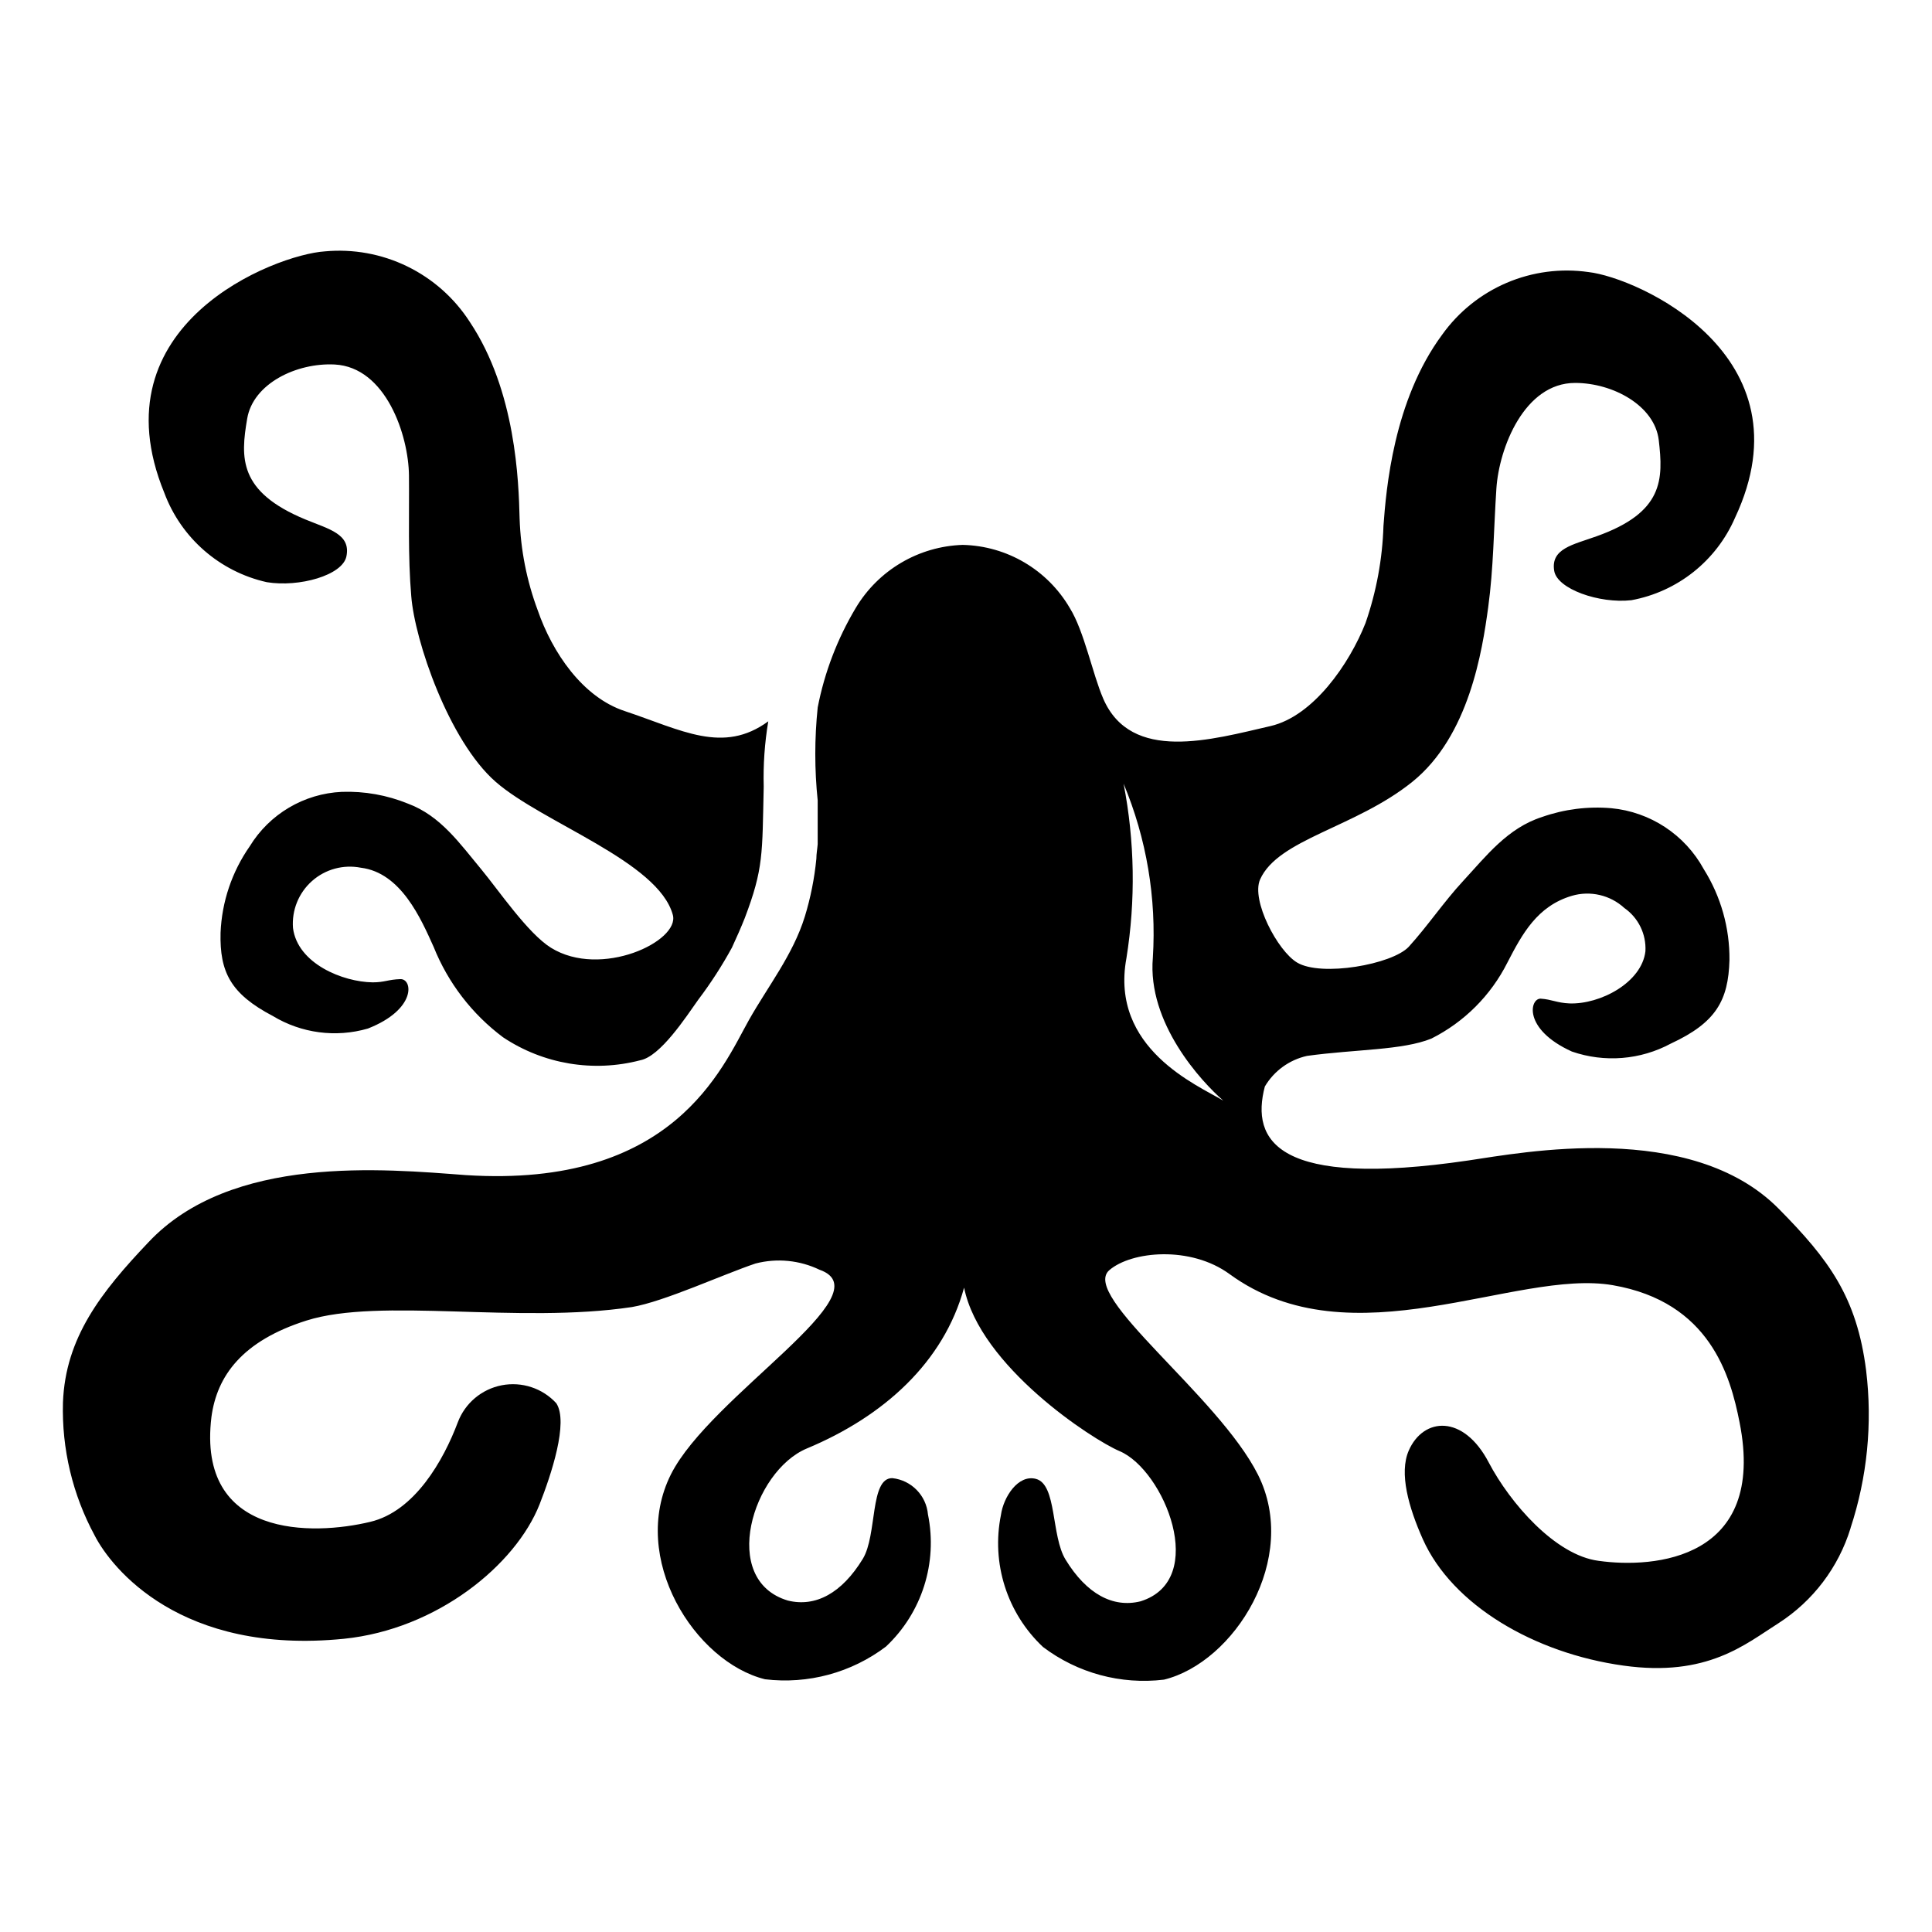
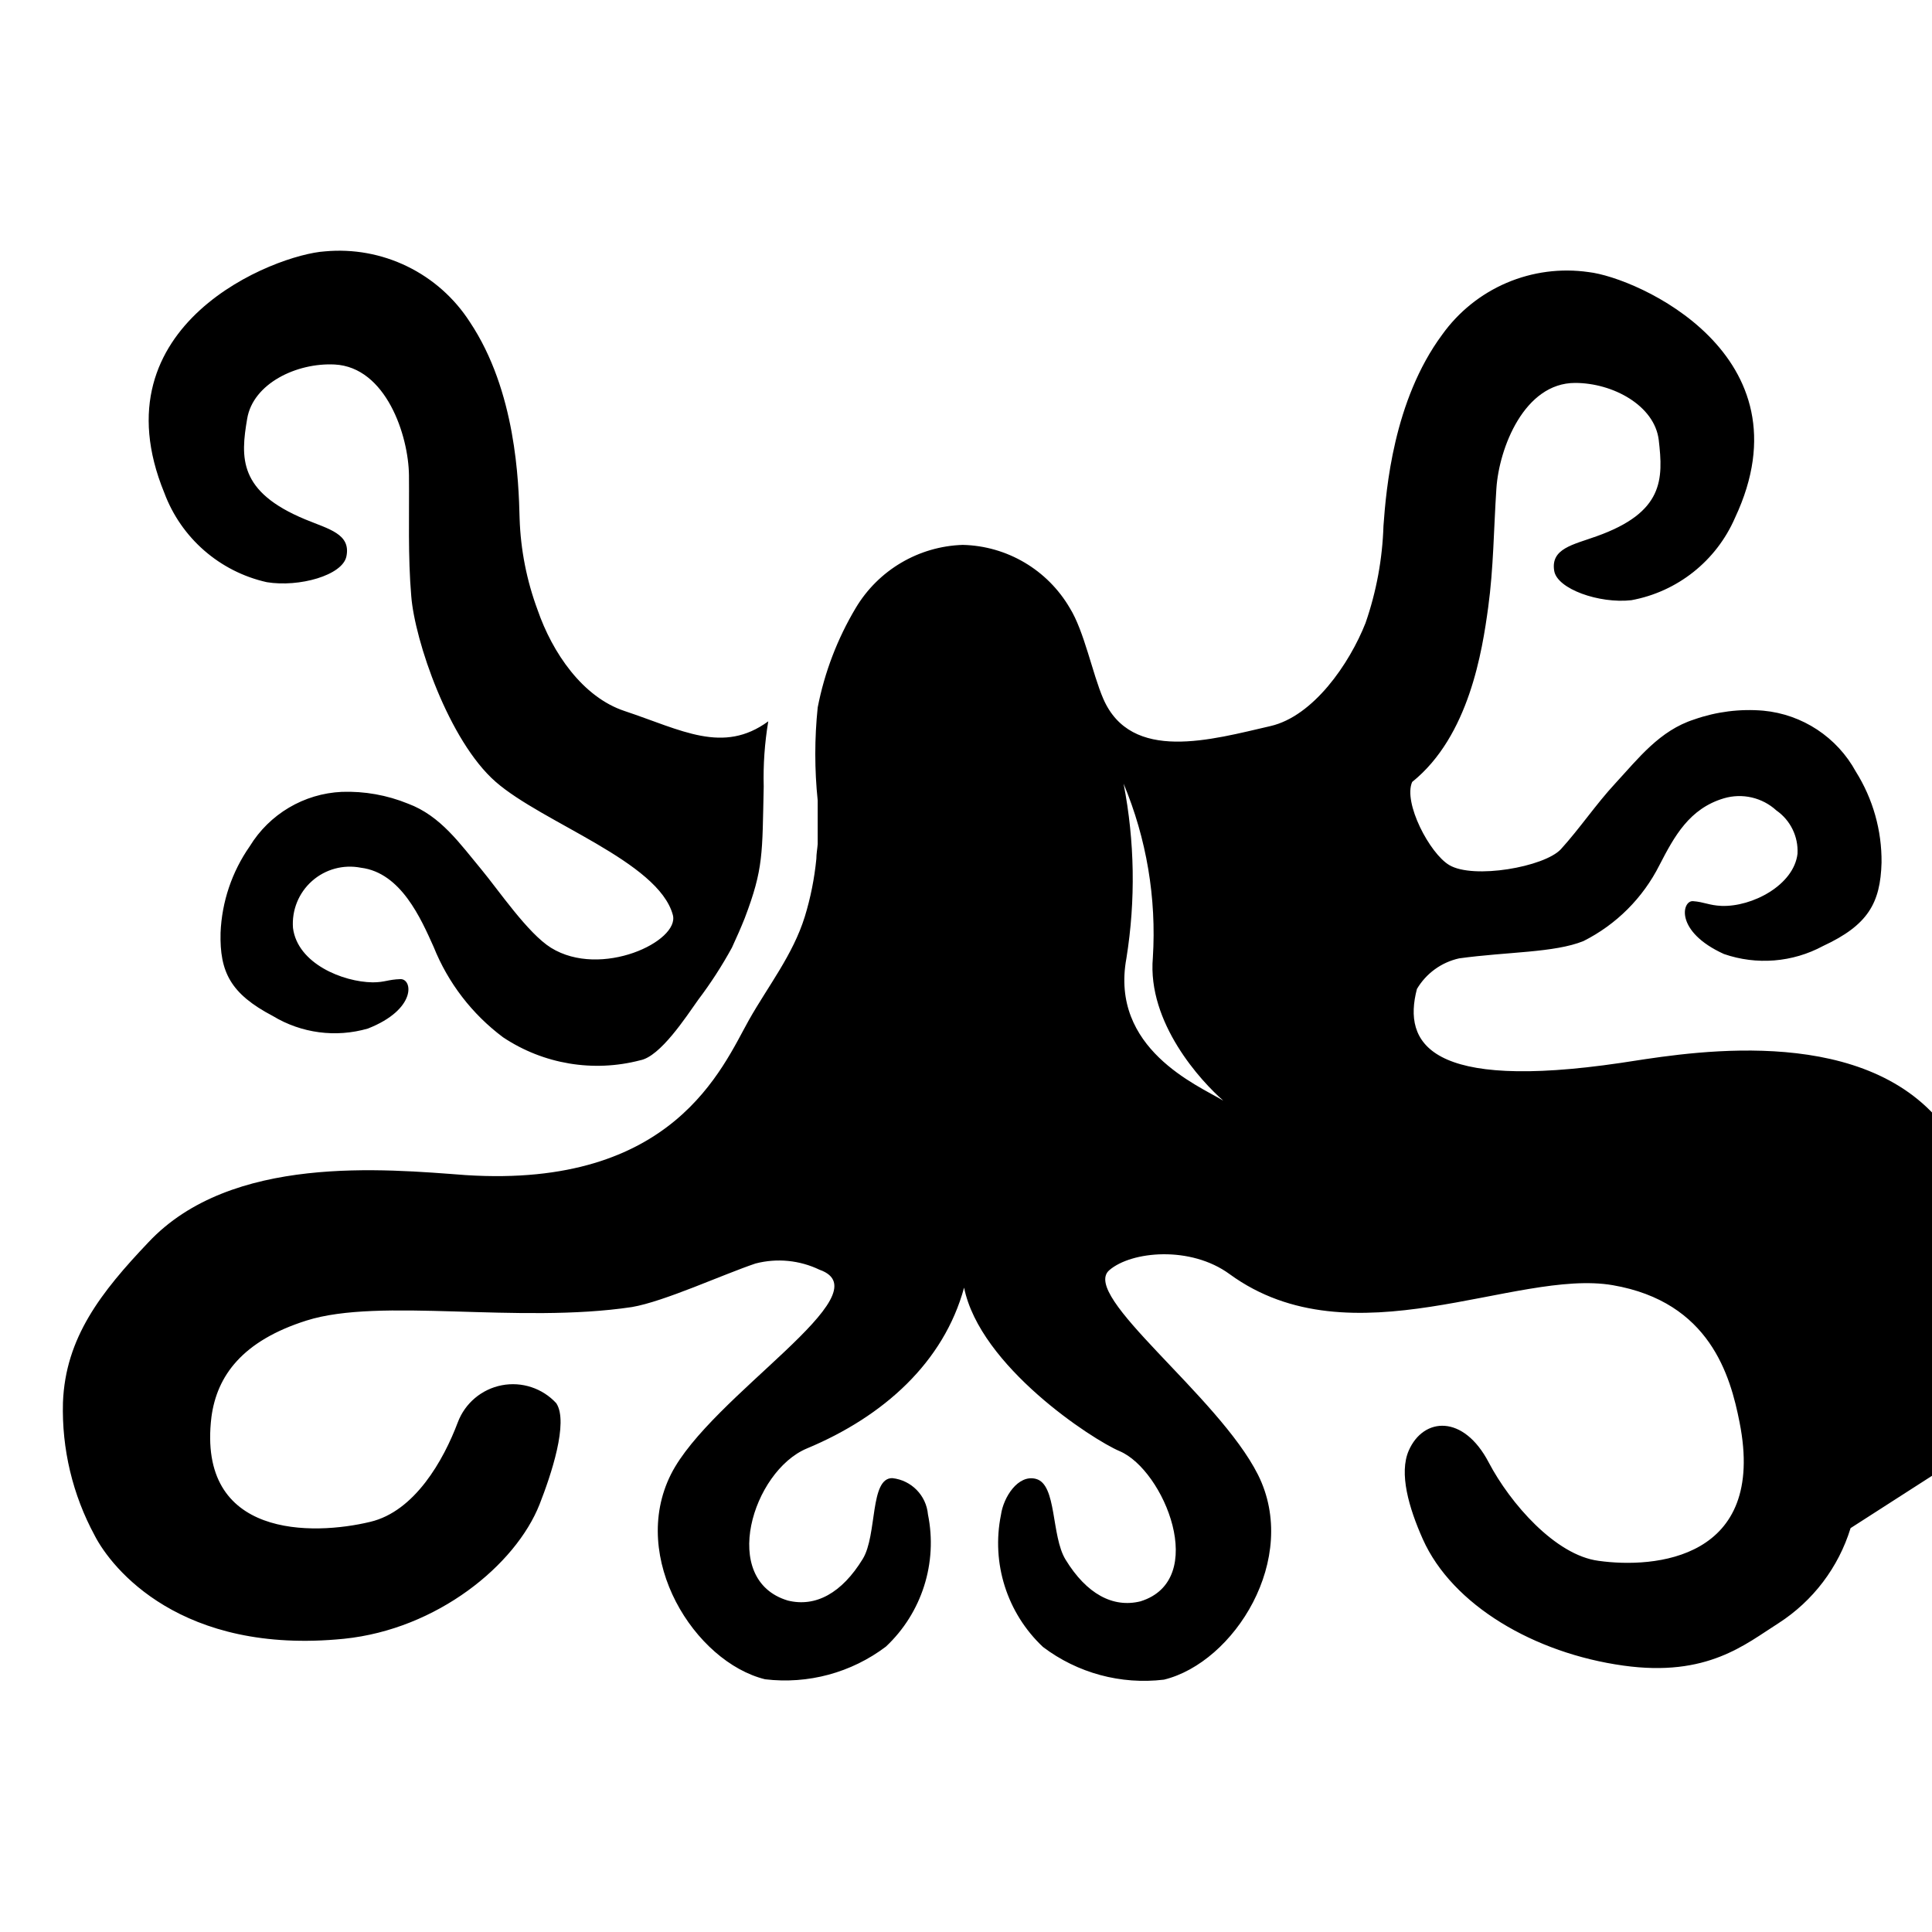
<svg xmlns="http://www.w3.org/2000/svg" fill="#000000" width="800px" height="800px" version="1.1" viewBox="144 144 512 512">
-   <path d="m346.39 352.49c-0.402 17.785 0 21.613-5.039 34.863-1.008 2.519-2.117 5.039-3.375 7.758v0.004c-2.629 4.812-5.609 9.426-8.918 13.801-3.223 4.535-10.078 15.113-15.418 16.07v0.004c-12.422 3.242-25.641 1.027-36.324-6.098-8.211-6.137-14.574-14.418-18.387-23.93-3.375-7.508-8.664-19.699-19.297-21.008-4.633-0.91-9.422 0.395-12.949 3.527-3.531 3.133-5.394 7.734-5.039 12.441 1.211 9.473 13.25 14.309 21.109 14.41 3.223 0 4.082-0.754 7.356-0.855 3.273-0.102 4.332 8.012-8.613 13.098-8.492 2.461-17.629 1.254-25.191-3.324-11.234-5.894-14.105-11.688-13.855-22.066 0.336-8.207 3.012-16.141 7.711-22.875 5.234-8.582 14.391-14.004 24.434-14.461 6-0.207 11.973 0.859 17.531 3.125 8.664 3.223 13.805 10.68 19.398 17.383 4.637 5.594 12.344 16.977 18.488 20.809 13.25 8.211 34.207-1.715 32.293-8.715-3.828-14.156-34.512-24.383-46.953-35.266-12.445-10.887-21.461-37.488-22.367-49.227-0.906-10.578-0.504-21.312-0.605-31.941-0.102-10.629-6.098-28.719-19.699-29.422-10.078-0.504-21.613 5.039-23.176 14.359-1.762 10.328-2.367 19.348 15.418 26.703 6.195 2.57 12.09 3.828 10.883 9.773-1.008 5.039-12.543 8.262-21.109 6.852-12.477-2.793-22.695-11.703-27.156-23.68-18.34-44.738 29.422-63.129 42.523-63.984h-0.004c7.504-0.703 15.059 0.668 21.836 3.965 6.781 3.297 12.523 8.391 16.605 14.727 12.242 18.34 12.949 42.32 13.199 52.094 0.27 8.301 1.887 16.5 4.785 24.281 3.879 11.234 11.891 23.074 23.074 26.754 15.113 5.039 26.047 11.488 38.039 2.719v0.004c-0.957 5.723-1.363 11.527-1.207 17.328zm288.03 196.48v0.004c-3.191 10.387-9.953 19.312-19.094 25.188-8.77 5.543-18.844 14.359-41.113 11.238-23.578-3.273-45.344-16.02-53.152-33.504-3.727-8.363-6.348-17.48-3.727-23.477 3.879-8.867 14.508-9.672 21.211 3.176 5.641 10.727 17.633 24.582 29.121 26.043 14.711 2.066 44.586-0.301 37.332-36.727-2.418-12.293-7.859-31.891-33.605-36.324-25.746-4.434-69.172 20.656-101.52-2.922-10.375-7.609-26.047-6.098-31.891-1.059-7.809 6.75 28.867 33.25 39.398 54.211 11.133 22.219-6.297 49.777-24.938 54.312v-0.004c-11.398 1.371-22.887-1.738-32.043-8.664-9.527-8.957-13.738-22.203-11.133-35.016 0.656-4.684 4.535-10.781 9.27-9.523 5.594 1.461 3.981 15.113 7.859 21.41 5.543 9.07 12.543 12.848 19.852 11.035 18.188-5.644 6.246-34.812-5.543-39.801-7.254-3.074-36.98-22.469-41.211-43.328-5.391 19.75-21.262 34.109-41.664 42.621-14.359 5.996-23.277 34.863-5.039 40.305 7.356 1.812 14.309-1.965 19.852-11.035 3.879-6.348 1.812-21.512 7.859-21.41l-0.004 0.004c5.031 0.555 8.973 4.578 9.422 9.621 2.606 12.812-1.605 26.059-11.133 35.016-9.156 6.926-20.645 10.035-32.043 8.664-18.59-4.586-36.074-32.094-24.938-54.312 10.531-20.906 56.93-48.012 39.398-54.211v0.004c-5.285-2.547-11.301-3.137-16.98-1.664-8.566 2.871-24.184 10.078-32.746 11.539-30.23 4.535-66.652-2.621-86.254 3.578-17.027 5.391-23.73 14.66-25.191 25.543-3.93 32.293 27.004 31.438 42.066 27.809 11.793-2.769 19.449-16.324 23.23-26.398 1.918-5.066 6.324-8.773 11.641-9.801 5.32-1.027 10.789 0.777 14.453 4.762 3.324 5.039-1.41 19.094-4.434 26.801-6.348 16.07-27.156 33.102-51.844 35.621-43.227 4.332-61.566-18.641-66.051-27.355h0.004c-5.859-10.812-8.758-22.977-8.414-35.27 0.656-17.18 10.078-29.223 22.672-42.473 21.918-23.324 62.473-19.395 84.086-17.781 55.066 3.527 67.914-28.414 75.066-41.16 5.039-8.918 11.637-17.23 14.762-27.305l0.004-0.004c1.535-5.004 2.562-10.152 3.07-15.367 0-1.309 0.25-2.57 0.352-3.879v-3.879-7.656h0.004c-0.852-8.207-0.852-16.48 0-24.688 1.809-9.301 5.219-18.215 10.074-26.348 5.988-10.047 16.676-16.352 28.363-16.727 11.719 0.27 22.457 6.602 28.367 16.727 3.828 6.144 5.996 17.383 8.867 24.031 7.406 17.078 28.766 10.832 44.336 7.254 11.336-2.621 20.906-16.473 25.191-27.355h-0.004c2.867-8.277 4.465-16.941 4.738-25.695 0.707-9.621 2.621-33.199 15.566-50.684 4.328-6.051 10.234-10.797 17.074-13.723 6.844-2.922 14.355-3.91 21.719-2.852 12.898 1.461 59.098 21.965 38.793 65.141-4.949 11.391-15.242 19.57-27.457 21.816-8.516 0.957-19.699-2.973-20.453-7.809-0.957-5.894 5.039-6.902 11.184-9.117 17.887-6.348 17.734-15.113 16.523-25.543-1.109-9.117-12.141-15.113-22.168-15.113-13.453 0-20.152 17.23-20.859 28.012-0.707 10.781-0.754 21.059-2.168 31.438-1.562 11.488-5.039 34.16-20.152 46.301s-35.52 15.113-40.305 25.844c-2.418 5.492 4.637 18.941 9.824 22.016 6.398 3.828 25.191 0.504 29.574-4.18 5.039-5.543 9.32-11.941 14.41-17.434 6.144-6.648 11.789-14.055 20.957-16.977l0.004-0.004c5.863-2.055 12.098-2.844 18.289-2.316 10.359 0.973 19.555 7.035 24.535 16.172 4.523 7.211 6.883 15.57 6.801 24.082-0.301 10.73-3.578 16.574-15.516 22.117-8.07 4.348-17.59 5.113-26.25 2.117-13.098-5.945-11.133-14.207-8.211-14.008 2.922 0.203 4.231 1.109 7.559 1.258 8.113 0.301 19.195-5.492 20.152-13.855l-0.004 0.004c0.238-4.523-1.875-8.848-5.59-11.438-3.75-3.438-9.027-4.66-13.906-3.227-9.168 2.719-13.148 10.078-17.078 17.684-4.379 8.711-11.445 15.777-20.152 20.152-7.707 3.125-20.152 2.82-32.949 4.586-4.691 1.039-8.742 3.977-11.184 8.113-3.777 14.41 3.273 27.055 53.957 19.598 14.105-2.066 58.895-10.781 82.223 12.797 13.25 13.402 20.707 23.375 23.176 42.926l-0.004-0.004c1.699 14.023 0.289 28.25-4.129 41.668zm-166.26-113.31c-5.793-5.039-20.152-20.555-18.641-37.887v0.004c0.984-15.758-1.668-31.531-7.758-46.098 2.961 15.254 3.215 30.906 0.754 46.25-4.434 23.98 18.945 33.703 25.543 37.684z" />
+   <path d="m346.39 352.49c-0.402 17.785 0 21.613-5.039 34.863-1.008 2.519-2.117 5.039-3.375 7.758v0.004c-2.629 4.812-5.609 9.426-8.918 13.801-3.223 4.535-10.078 15.113-15.418 16.07v0.004c-12.422 3.242-25.641 1.027-36.324-6.098-8.211-6.137-14.574-14.418-18.387-23.93-3.375-7.508-8.664-19.699-19.297-21.008-4.633-0.91-9.422 0.395-12.949 3.527-3.531 3.133-5.394 7.734-5.039 12.441 1.211 9.473 13.25 14.309 21.109 14.41 3.223 0 4.082-0.754 7.356-0.855 3.273-0.102 4.332 8.012-8.613 13.098-8.492 2.461-17.629 1.254-25.191-3.324-11.234-5.894-14.105-11.688-13.855-22.066 0.336-8.207 3.012-16.141 7.711-22.875 5.234-8.582 14.391-14.004 24.434-14.461 6-0.207 11.973 0.859 17.531 3.125 8.664 3.223 13.805 10.68 19.398 17.383 4.637 5.594 12.344 16.977 18.488 20.809 13.25 8.211 34.207-1.715 32.293-8.715-3.828-14.156-34.512-24.383-46.953-35.266-12.445-10.887-21.461-37.488-22.367-49.227-0.906-10.578-0.504-21.312-0.605-31.941-0.102-10.629-6.098-28.719-19.699-29.422-10.078-0.504-21.613 5.039-23.176 14.359-1.762 10.328-2.367 19.348 15.418 26.703 6.195 2.57 12.09 3.828 10.883 9.773-1.008 5.039-12.543 8.262-21.109 6.852-12.477-2.793-22.695-11.703-27.156-23.68-18.34-44.738 29.422-63.129 42.523-63.984h-0.004c7.504-0.703 15.059 0.668 21.836 3.965 6.781 3.297 12.523 8.391 16.605 14.727 12.242 18.34 12.949 42.32 13.199 52.094 0.27 8.301 1.887 16.5 4.785 24.281 3.879 11.234 11.891 23.074 23.074 26.754 15.113 5.039 26.047 11.488 38.039 2.719v0.004c-0.957 5.723-1.363 11.527-1.207 17.328zm288.03 196.48v0.004c-3.191 10.387-9.953 19.312-19.094 25.188-8.77 5.543-18.844 14.359-41.113 11.238-23.578-3.273-45.344-16.02-53.152-33.504-3.727-8.363-6.348-17.48-3.727-23.477 3.879-8.867 14.508-9.672 21.211 3.176 5.641 10.727 17.633 24.582 29.121 26.043 14.711 2.066 44.586-0.301 37.332-36.727-2.418-12.293-7.859-31.891-33.605-36.324-25.746-4.434-69.172 20.656-101.52-2.922-10.375-7.609-26.047-6.098-31.891-1.059-7.809 6.75 28.867 33.25 39.398 54.211 11.133 22.219-6.297 49.777-24.938 54.312v-0.004c-11.398 1.371-22.887-1.738-32.043-8.664-9.527-8.957-13.738-22.203-11.133-35.016 0.656-4.684 4.535-10.781 9.27-9.523 5.594 1.461 3.981 15.113 7.859 21.41 5.543 9.07 12.543 12.848 19.852 11.035 18.188-5.644 6.246-34.812-5.543-39.801-7.254-3.074-36.98-22.469-41.211-43.328-5.391 19.75-21.262 34.109-41.664 42.621-14.359 5.996-23.277 34.863-5.039 40.305 7.356 1.812 14.309-1.965 19.852-11.035 3.879-6.348 1.812-21.512 7.859-21.41l-0.004 0.004c5.031 0.555 8.973 4.578 9.422 9.621 2.606 12.812-1.605 26.059-11.133 35.016-9.156 6.926-20.645 10.035-32.043 8.664-18.59-4.586-36.074-32.094-24.938-54.312 10.531-20.906 56.93-48.012 39.398-54.211v0.004c-5.285-2.547-11.301-3.137-16.98-1.664-8.566 2.871-24.184 10.078-32.746 11.539-30.23 4.535-66.652-2.621-86.254 3.578-17.027 5.391-23.73 14.66-25.191 25.543-3.93 32.293 27.004 31.438 42.066 27.809 11.793-2.769 19.449-16.324 23.23-26.398 1.918-5.066 6.324-8.773 11.641-9.801 5.32-1.027 10.789 0.777 14.453 4.762 3.324 5.039-1.41 19.094-4.434 26.801-6.348 16.07-27.156 33.102-51.844 35.621-43.227 4.332-61.566-18.641-66.051-27.355h0.004c-5.859-10.812-8.758-22.977-8.414-35.27 0.656-17.18 10.078-29.223 22.672-42.473 21.918-23.324 62.473-19.395 84.086-17.781 55.066 3.527 67.914-28.414 75.066-41.16 5.039-8.918 11.637-17.23 14.762-27.305l0.004-0.004c1.535-5.004 2.562-10.152 3.07-15.367 0-1.309 0.25-2.57 0.352-3.879v-3.879-7.656h0.004c-0.852-8.207-0.852-16.48 0-24.688 1.809-9.301 5.219-18.215 10.074-26.348 5.988-10.047 16.676-16.352 28.363-16.727 11.719 0.27 22.457 6.602 28.367 16.727 3.828 6.144 5.996 17.383 8.867 24.031 7.406 17.078 28.766 10.832 44.336 7.254 11.336-2.621 20.906-16.473 25.191-27.355h-0.004c2.867-8.277 4.465-16.941 4.738-25.695 0.707-9.621 2.621-33.199 15.566-50.684 4.328-6.051 10.234-10.797 17.074-13.723 6.844-2.922 14.355-3.91 21.719-2.852 12.898 1.461 59.098 21.965 38.793 65.141-4.949 11.391-15.242 19.57-27.457 21.816-8.516 0.957-19.699-2.973-20.453-7.809-0.957-5.894 5.039-6.902 11.184-9.117 17.887-6.348 17.734-15.113 16.523-25.543-1.109-9.117-12.141-15.113-22.168-15.113-13.453 0-20.152 17.23-20.859 28.012-0.707 10.781-0.754 21.059-2.168 31.438-1.562 11.488-5.039 34.16-20.152 46.301c-2.418 5.492 4.637 18.941 9.824 22.016 6.398 3.828 25.191 0.504 29.574-4.18 5.039-5.543 9.32-11.941 14.41-17.434 6.144-6.648 11.789-14.055 20.957-16.977l0.004-0.004c5.863-2.055 12.098-2.844 18.289-2.316 10.359 0.973 19.555 7.035 24.535 16.172 4.523 7.211 6.883 15.57 6.801 24.082-0.301 10.73-3.578 16.574-15.516 22.117-8.07 4.348-17.59 5.113-26.25 2.117-13.098-5.945-11.133-14.207-8.211-14.008 2.922 0.203 4.231 1.109 7.559 1.258 8.113 0.301 19.195-5.492 20.152-13.855l-0.004 0.004c0.238-4.523-1.875-8.848-5.59-11.438-3.75-3.438-9.027-4.66-13.906-3.227-9.168 2.719-13.148 10.078-17.078 17.684-4.379 8.711-11.445 15.777-20.152 20.152-7.707 3.125-20.152 2.82-32.949 4.586-4.691 1.039-8.742 3.977-11.184 8.113-3.777 14.41 3.273 27.055 53.957 19.598 14.105-2.066 58.895-10.781 82.223 12.797 13.25 13.402 20.707 23.375 23.176 42.926l-0.004-0.004c1.699 14.023 0.289 28.25-4.129 41.668zm-166.26-113.31c-5.793-5.039-20.152-20.555-18.641-37.887v0.004c0.984-15.758-1.668-31.531-7.758-46.098 2.961 15.254 3.215 30.906 0.754 46.25-4.434 23.98 18.945 33.703 25.543 37.684z" />
</svg>